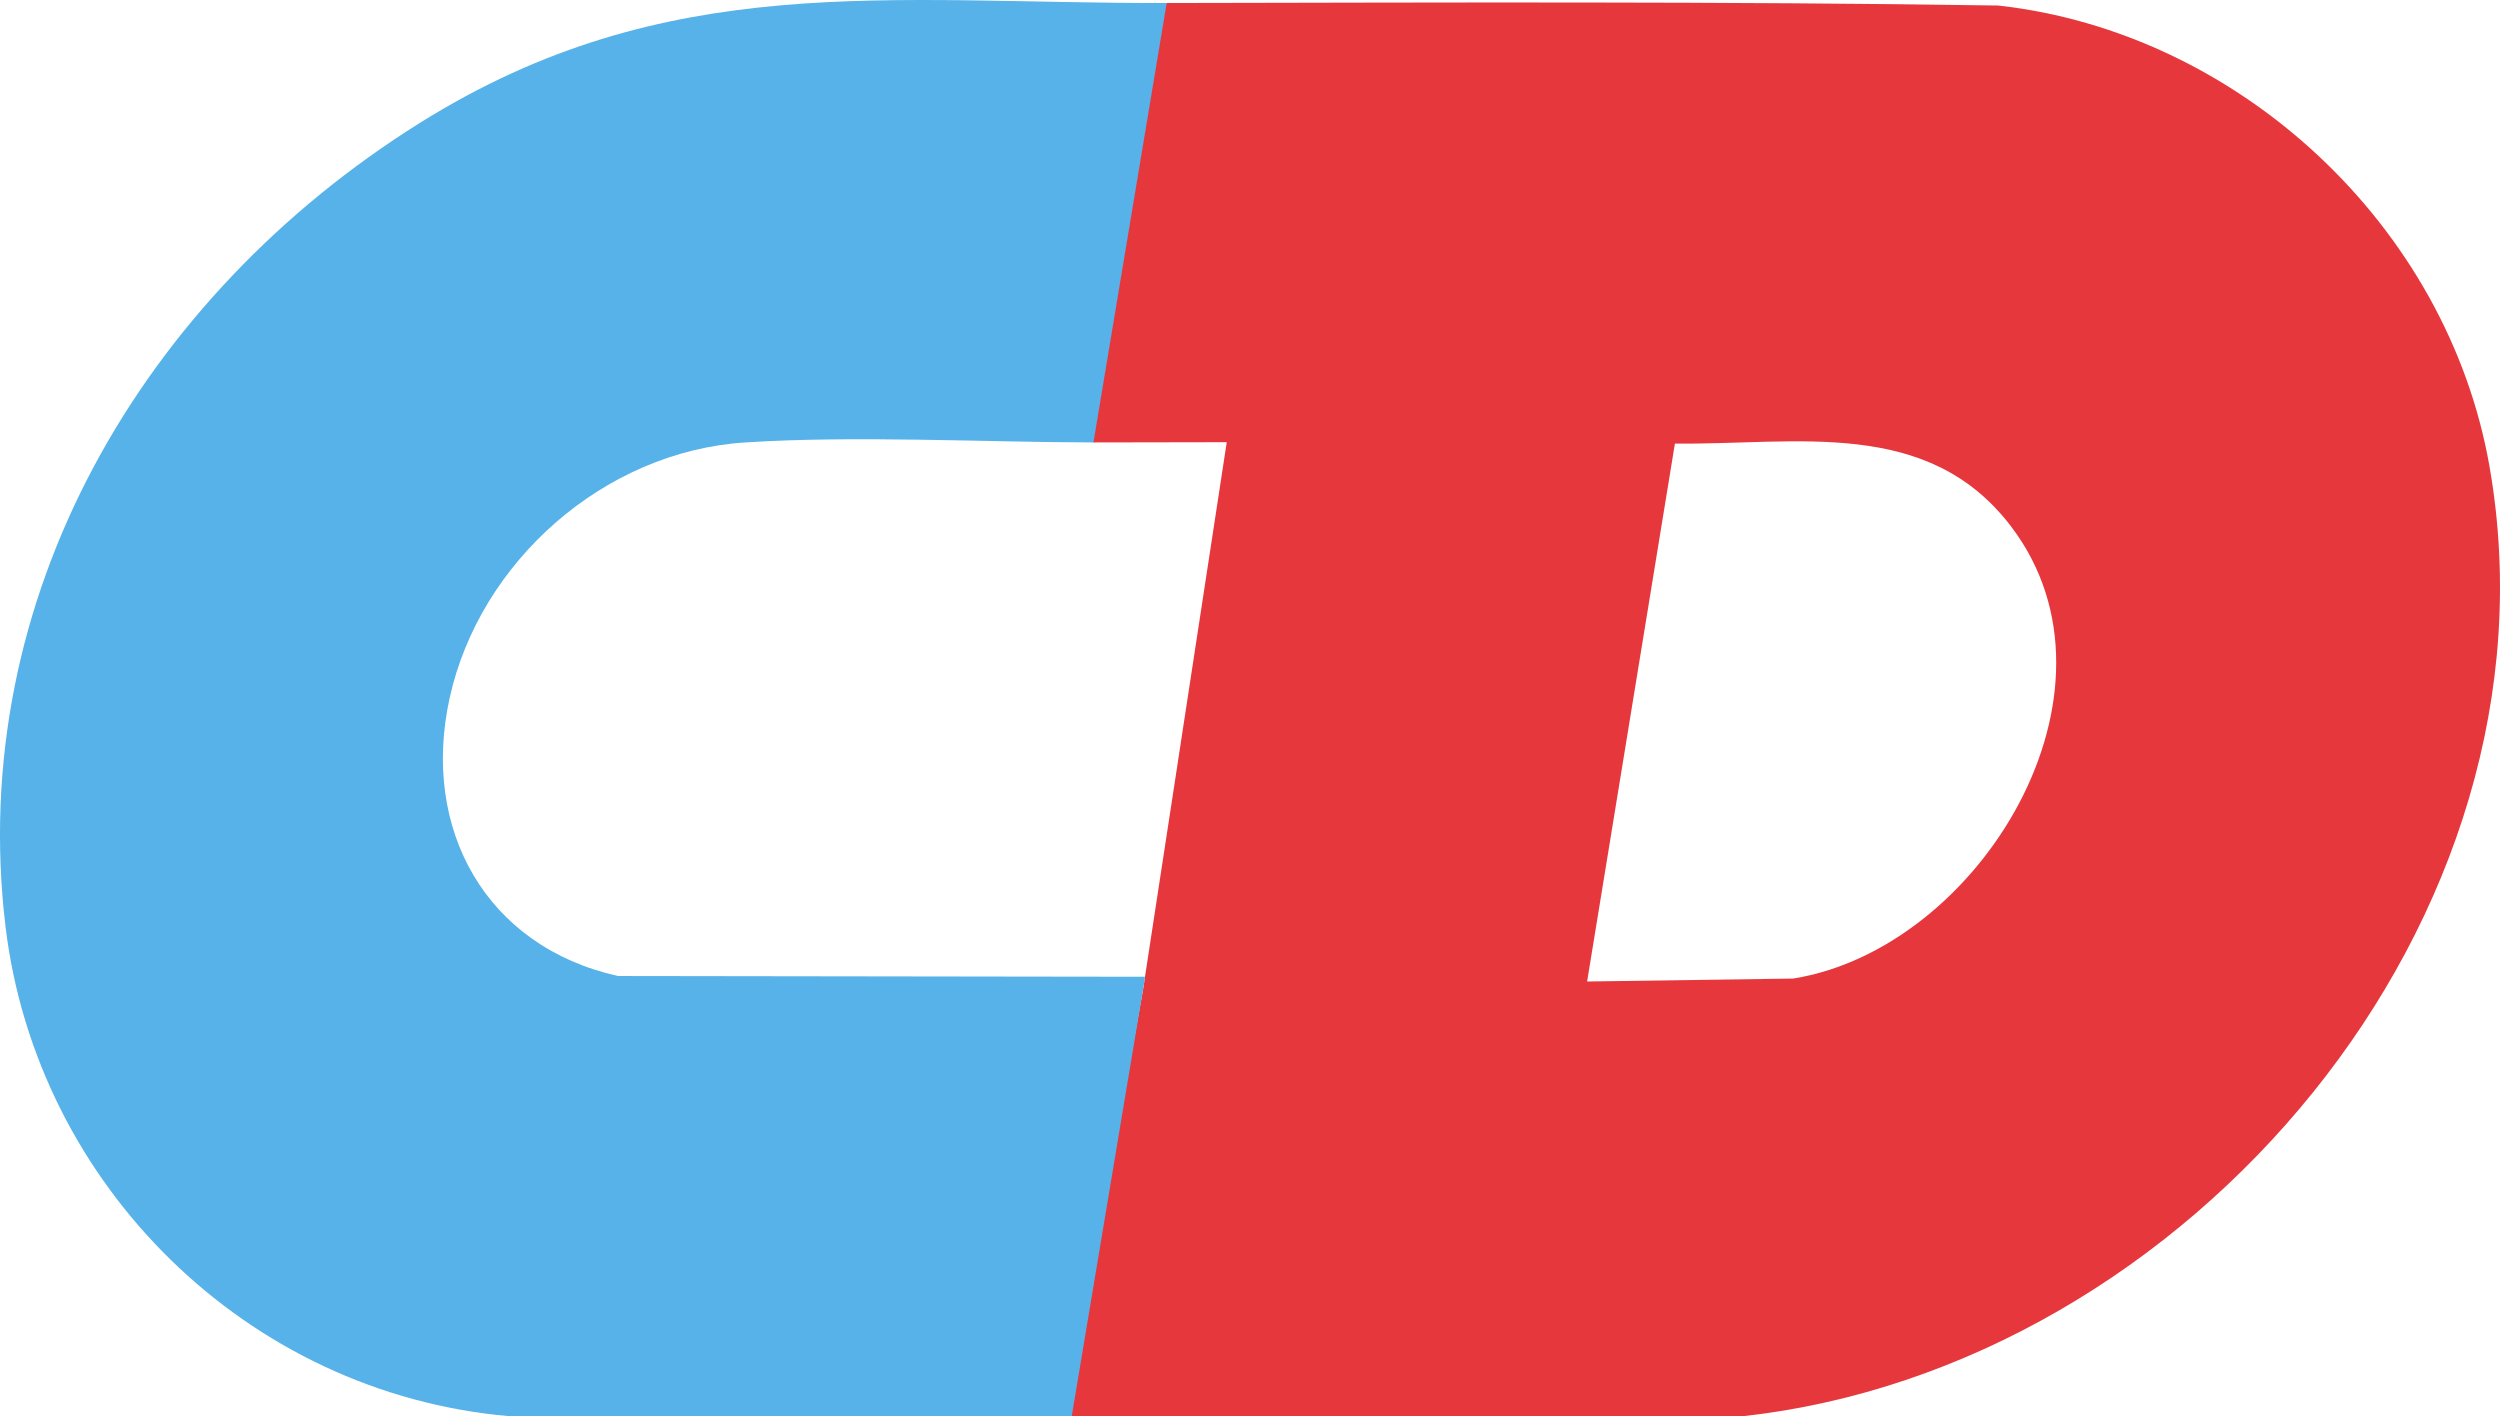
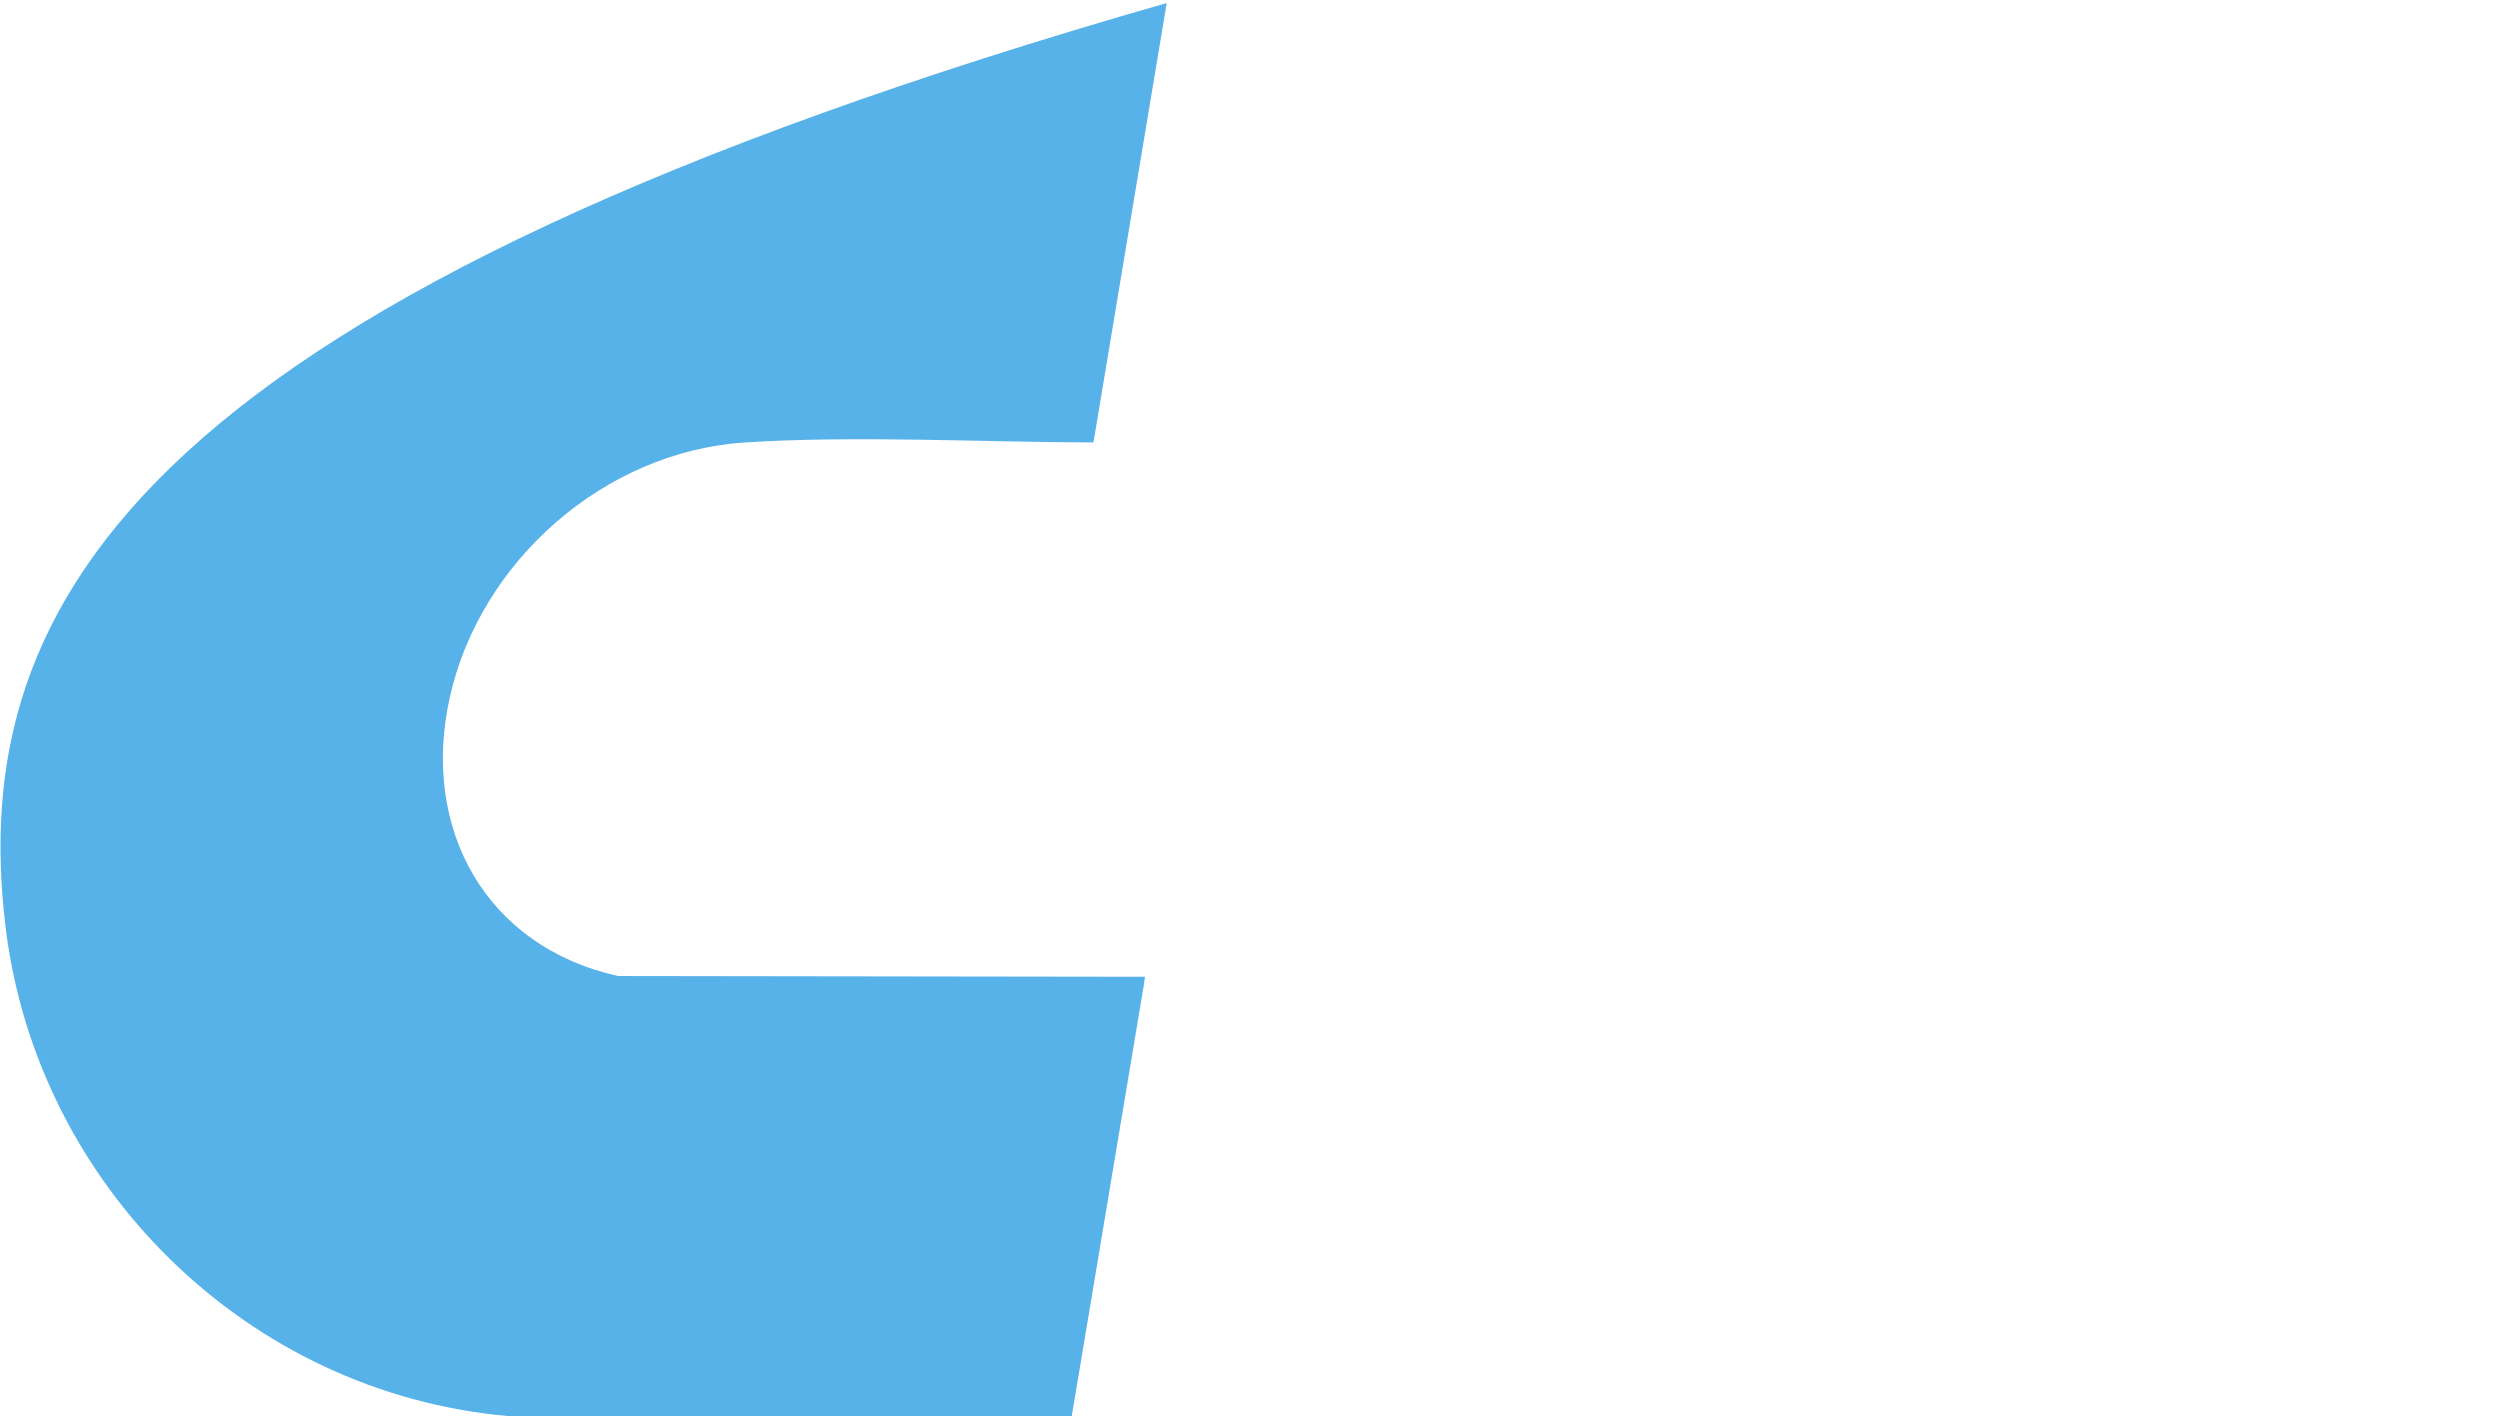
<svg xmlns="http://www.w3.org/2000/svg" id="svg2" viewBox="0 0 1228.93 696.19">
  <defs>
    <style>
      .cls-1 {
        fill: #56b2e8;
      }

      .cls-2 {
        fill: #e6373d;
      }
    </style>
  </defs>
-   <path class="cls-2" d="M1223.76,229.24c-20.77-118.49-123.36-213.43-241.58-226.53-135.21-2.05-272.63-1.47-408.67-1.22l-2.9,1.19c-11.86,71.16-23.72,142.31-35.58,213.45l2.48,1.36,65.52-.12-25.18,164.73-15.01,98.06-.75,5.14-37.72,209.49,2.47,1.37c109.98.13,219.99-.08,329.99-.01,218.96-24.09,405.88-244.72,366.93-466.9ZM780.18,482.48l42.89-262.78.28-1.65c59.81.72,124.33-13.25,165.36,40.9,61.44,81.08-15.53,207.39-107.23,222.08" />
-   <path class="cls-1" d="M303.79,479.78c-64.99-14.47-96.98-72.26-82.74-136.75,14.79-66.95,75.88-121.06,145.14-125.53,54.19-3.5,116.27-.13,171.32-.01L573.51,1.49c-137.77.25-245.91-16.84-367.09,58.91C69.77,145.84-16.75,294.25,2.73,455.6c15.31,126.84,118.48,229.25,247.46,240.54,92.21.11,184.45-.09,276.65.01l35.4-211.78.6-4.22-259.05-.37Z" />
+   <path class="cls-1" d="M303.79,479.78c-64.99-14.47-96.98-72.26-82.74-136.75,14.79-66.95,75.88-121.06,145.14-125.53,54.19-3.5,116.27-.13,171.32-.01L573.51,1.49C69.77,145.84-16.75,294.25,2.73,455.6c15.31,126.84,118.48,229.25,247.46,240.54,92.21.11,184.45-.09,276.65.01l35.4-211.78.6-4.22-259.05-.37Z" />
</svg>